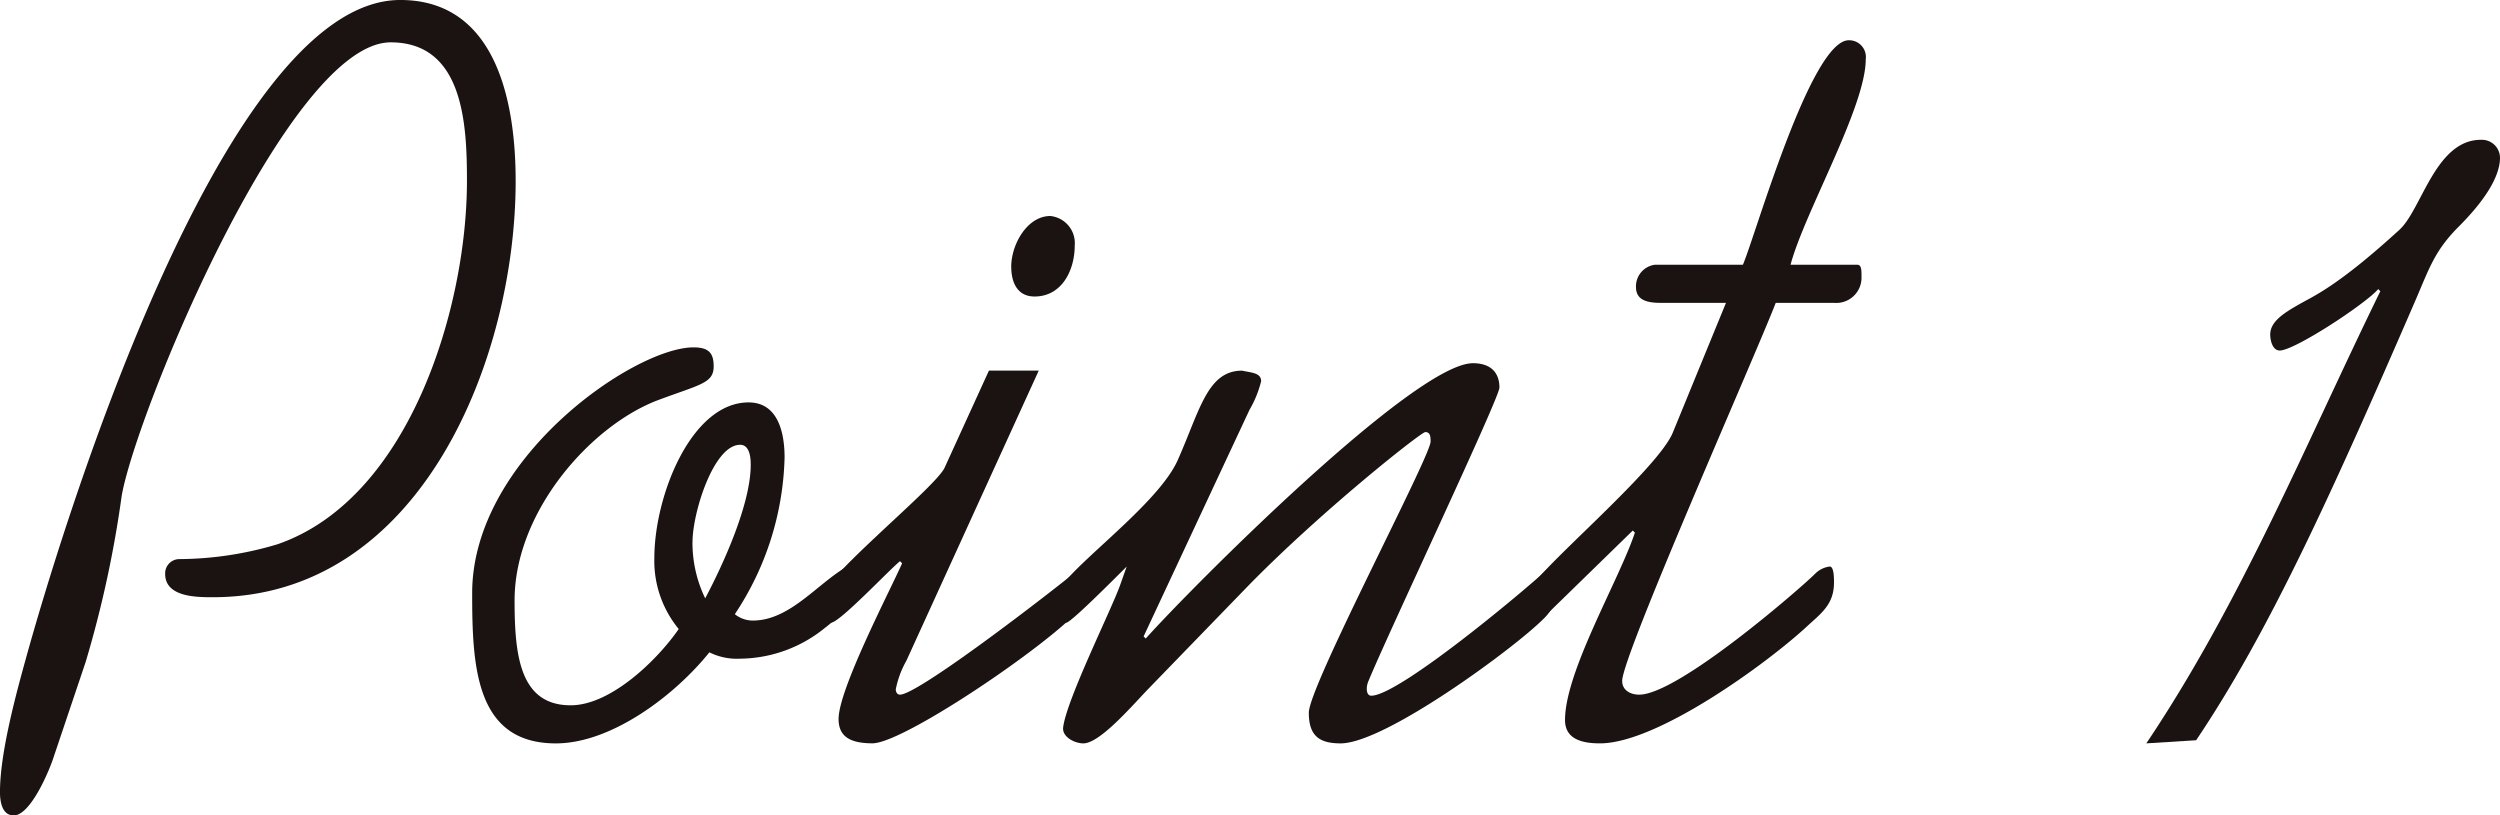
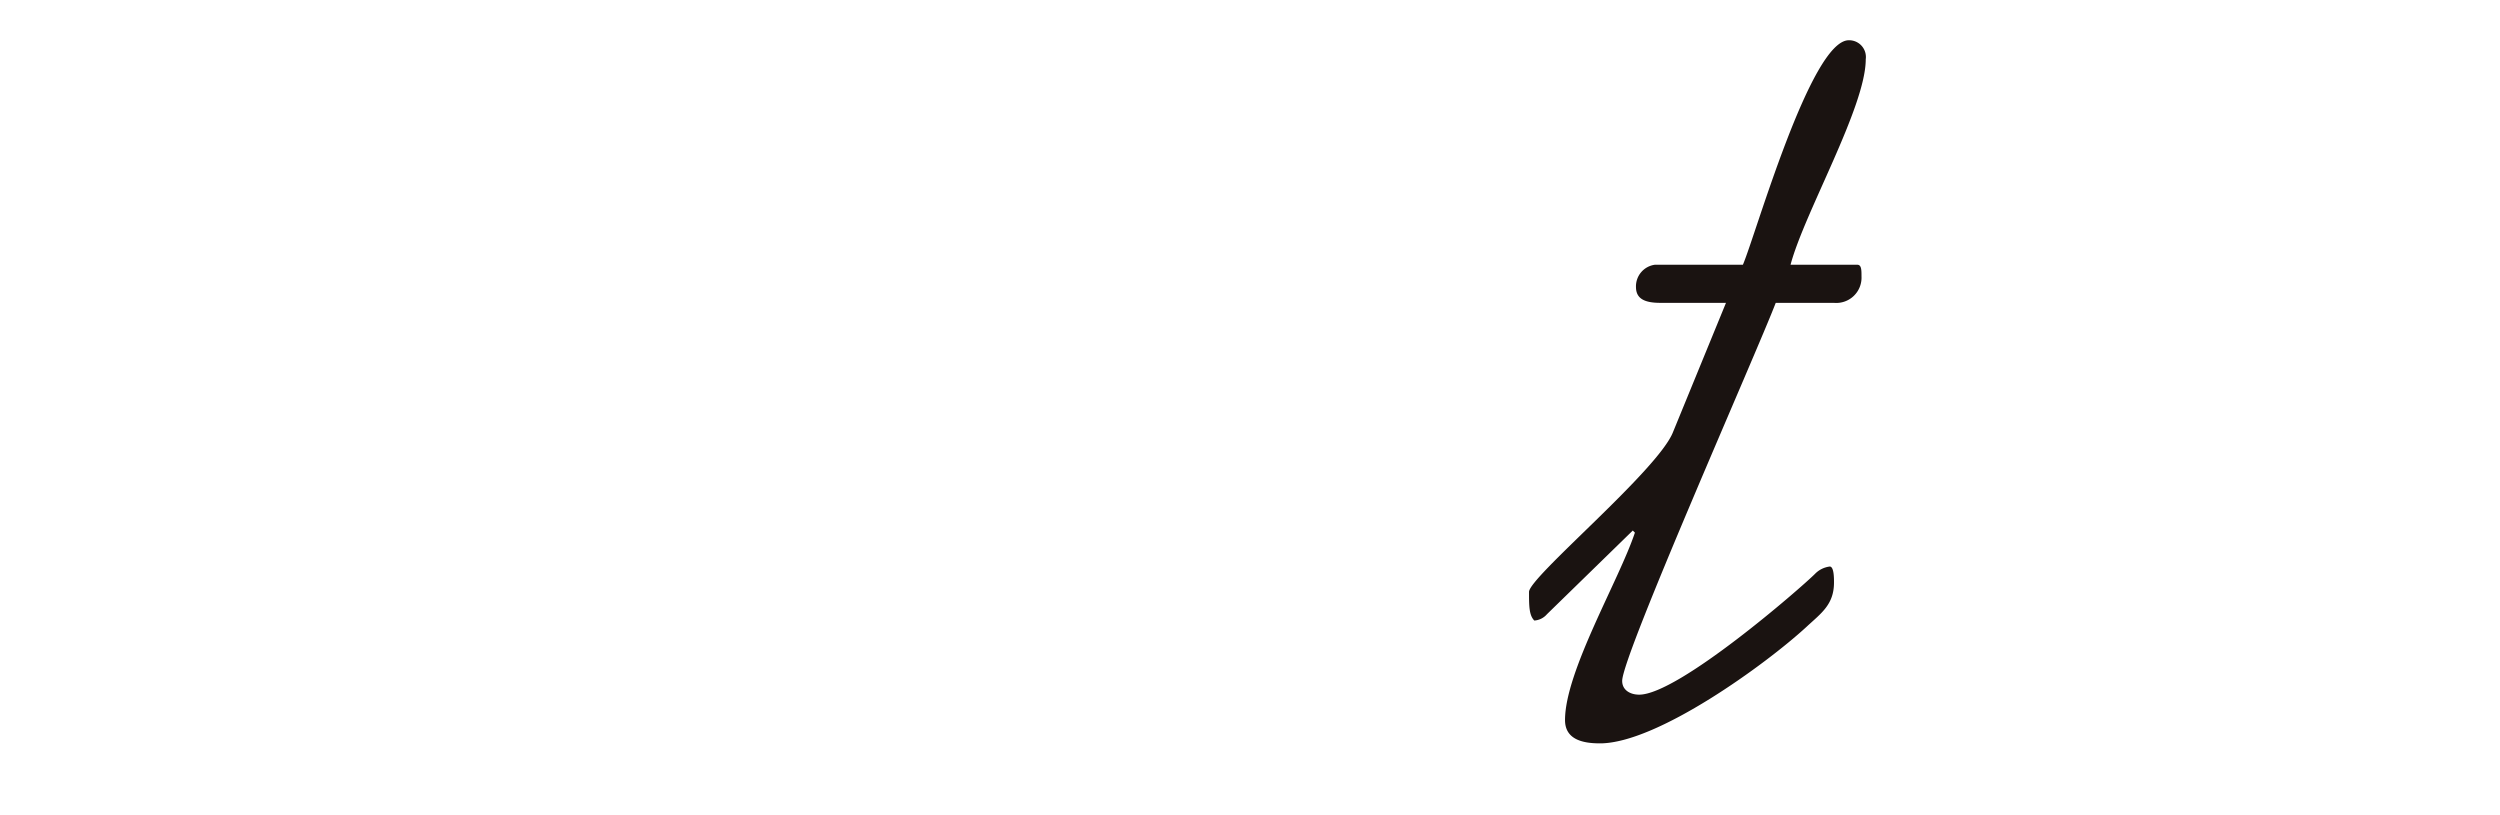
<svg xmlns="http://www.w3.org/2000/svg" id="グループ_1267" data-name="グループ 1267" width="206.489" height="67.348" viewBox="0 0 206.489 67.348">
-   <path id="パス_2476" data-name="パス 2476" d="M-1110.6,2074.471c-.35,1.135-1.924,4.9-3.323,4.9-.962,0-1.137-1.137-1.137-1.924,0-3.236,1.312-8.047,2.186-11.2,2.449-8.833,15.919-54.227,30.875-54.227,8.046,0,9.532,8.66,9.532,14.957,0,14.606-7.783,34.372-25.014,34.372-1.312,0-3.935,0-3.935-1.924a1.175,1.175,0,0,1,1.136-1.224,28.646,28.646,0,0,0,8.134-1.224c10.933-3.761,15.656-19.591,15.656-30,0-4.635-.262-11.458-6.3-11.458-8.4,0-20.991,30.525-22.214,37.435a91.565,91.565,0,0,1-2.975,13.731Z" transform="translate(1115.058 -2012.021)" fill="#1a1311" />
-   <path id="パス_2477" data-name="パス 2477" d="M-1066.9,2034c1.312,0,1.663.525,1.663,1.574,0,1.4-1.137,1.487-4.637,2.8-5.51,2.1-11.807,9.184-11.807,16.53,0,4.548.437,8.659,4.635,8.659,3.323,0,7.172-3.76,8.922-6.3a8.845,8.845,0,0,1-2.013-5.86c0-5.16,3.062-12.857,7.785-12.857,2.449,0,2.972,2.536,2.972,4.548a24.382,24.382,0,0,1-4.109,12.944,2.374,2.374,0,0,0,1.486.526c3.061,0,5.335-3.062,7.784-4.461.437.262.437,1.137.437,1.662,0,1.137-.875,2.361-2.273,3.411a11.251,11.251,0,0,1-7,2.537,5.1,5.1,0,0,1-2.538-.525c-2.8,3.5-8.047,7.522-12.682,7.522-6.647,0-6.909-6.385-6.909-12.419C-1085.177,2043.181-1071.8,2034-1066.9,2034Zm-.088,16.093a10.56,10.56,0,0,0,1.051,4.635c1.486-2.8,3.76-7.784,3.76-11.02,0-.35,0-1.662-.873-1.662C-1065.234,2042.044-1066.985,2047.642-1066.985,2050.091Z" transform="translate(1124.183 -2005.309)" fill="#1a1311" />
-   <path id="パス_2478" data-name="パス 2478" d="M-1045.1,2038.459l-10.933,23.964a7.856,7.856,0,0,0-.875,2.361c0,.175.087.438.35.438,1.4,0,11.02-7.347,14.081-9.8a1.673,1.673,0,0,1,1.05-.437c.35,0,.35,1.137.35,2.187,0,1.749-14.87,12.07-17.755,12.07-1.924,0-2.8-.612-2.8-2.012,0-2.449,4.2-10.5,5.248-12.857l-.175-.175c-.875.7-4.987,5.073-5.686,5.073-.523,0-.961-.612-.961-1.749,0-1.749,9.445-9.271,10.32-11.02l3.673-8.046Zm-2.274-8.571c0-1.837,1.312-4.2,3.235-4.2a2.253,2.253,0,0,1,2.011,2.449c0,2.012-1.048,4.2-3.322,4.2C-1046.846,2032.337-1047.37,2031.2-1047.37,2029.888Z" transform="translate(1130.895 -2007.847)" fill="#1a1311" />
-   <path id="パス_2479" data-name="パス 2479" d="M-1041,2057.568l.175.175c3.848-4.286,22.215-22.74,27.026-22.74,1.574,0,2.188.875,2.188,2.011,0,.875-9.36,20.641-10.846,24.314-.175.438-.175,1.137.262,1.137,2.362,0,13.47-9.358,14.781-10.67.087-.087.612.175.612.875a3.9,3.9,0,0,1-1.223,3.5c-2.363,2.361-13.033,10.233-16.706,10.233-1.749,0-2.624-.612-2.624-2.535,0-2.187,10.058-21.167,10.058-22.391,0-.35,0-.787-.437-.787-.35,0-8.746,6.647-14.781,12.857l-8.221,8.483c-1.488,1.575-3.937,4.373-5.248,4.373-.7,0-1.749-.523-1.663-1.311.262-2.275,4.024-9.8,4.723-11.808l.526-1.487c-1.4,1.4-4.635,4.635-4.987,4.635-.611,0-.875-.437-.875-2.011,0-1.837,8.223-7.347,10.058-11.37,1.838-4.111,2.449-7.434,5.335-7.434.789.175,1.574.175,1.574.875a8.951,8.951,0,0,1-.961,2.362Z" transform="translate(1135.457 -2005.003)" fill="#1a1311" />
  <path id="パス_2480" data-name="パス 2480" d="M-1000.647,2033.11c1.05-2.449,5.6-18.542,8.746-18.542a1.384,1.384,0,0,1,1.4,1.574c0,3.934-5.073,12.682-6.21,16.967h5.51c.35,0,.35.438.35.962a2.089,2.089,0,0,1-2.273,2.187h-4.812c-1.574,4.111-12.682,29.125-12.682,31.224,0,.787.7,1.137,1.4,1.137,3.237,0,13.383-8.834,14.52-9.971a2.055,2.055,0,0,1,1.224-.612c.351,0,.351.962.351,1.312,0,1.837-1.051,2.536-2.275,3.673-3.324,3.061-12.332,9.621-17.055,9.621-1.312,0-2.886-.262-2.886-1.924,0-4.023,4.46-11.545,5.772-15.481l-.175-.175-7.086,6.909a1.51,1.51,0,0,1-1.048.526c-.437-.438-.437-1.226-.437-2.363,0-1.224,10.669-10.058,11.895-13.207l4.373-10.67h-5.422c-1.313,0-2.012-.35-2.012-1.312a1.8,1.8,0,0,1,1.574-1.837Z" transform="translate(1144.603 -2011.243)" fill="#1a1311" />
-   <path id="パス_2481" data-name="パス 2481" d="M-979.255,2070.719c7.873-11.72,13.207-24.839,19.33-37.346l-.175-.175c-1.051,1.224-6.909,5.073-8.134,5.073-.612,0-.787-.875-.787-1.312,0-1.05,1.049-1.749,2.449-2.536,1.05-.612,3.061-1.4,8.221-6.122,1.837-1.662,2.974-7.434,6.735-7.434a1.5,1.5,0,0,1,1.574,1.487c0,1.137-.7,2.974-3.411,5.685-2.012,2.011-2.449,3.5-3.586,6.122-7.084,16.355-12.158,27.462-18.1,36.3Z" transform="translate(1156.531 -2009.32)" fill="#1a1311" />
</svg>